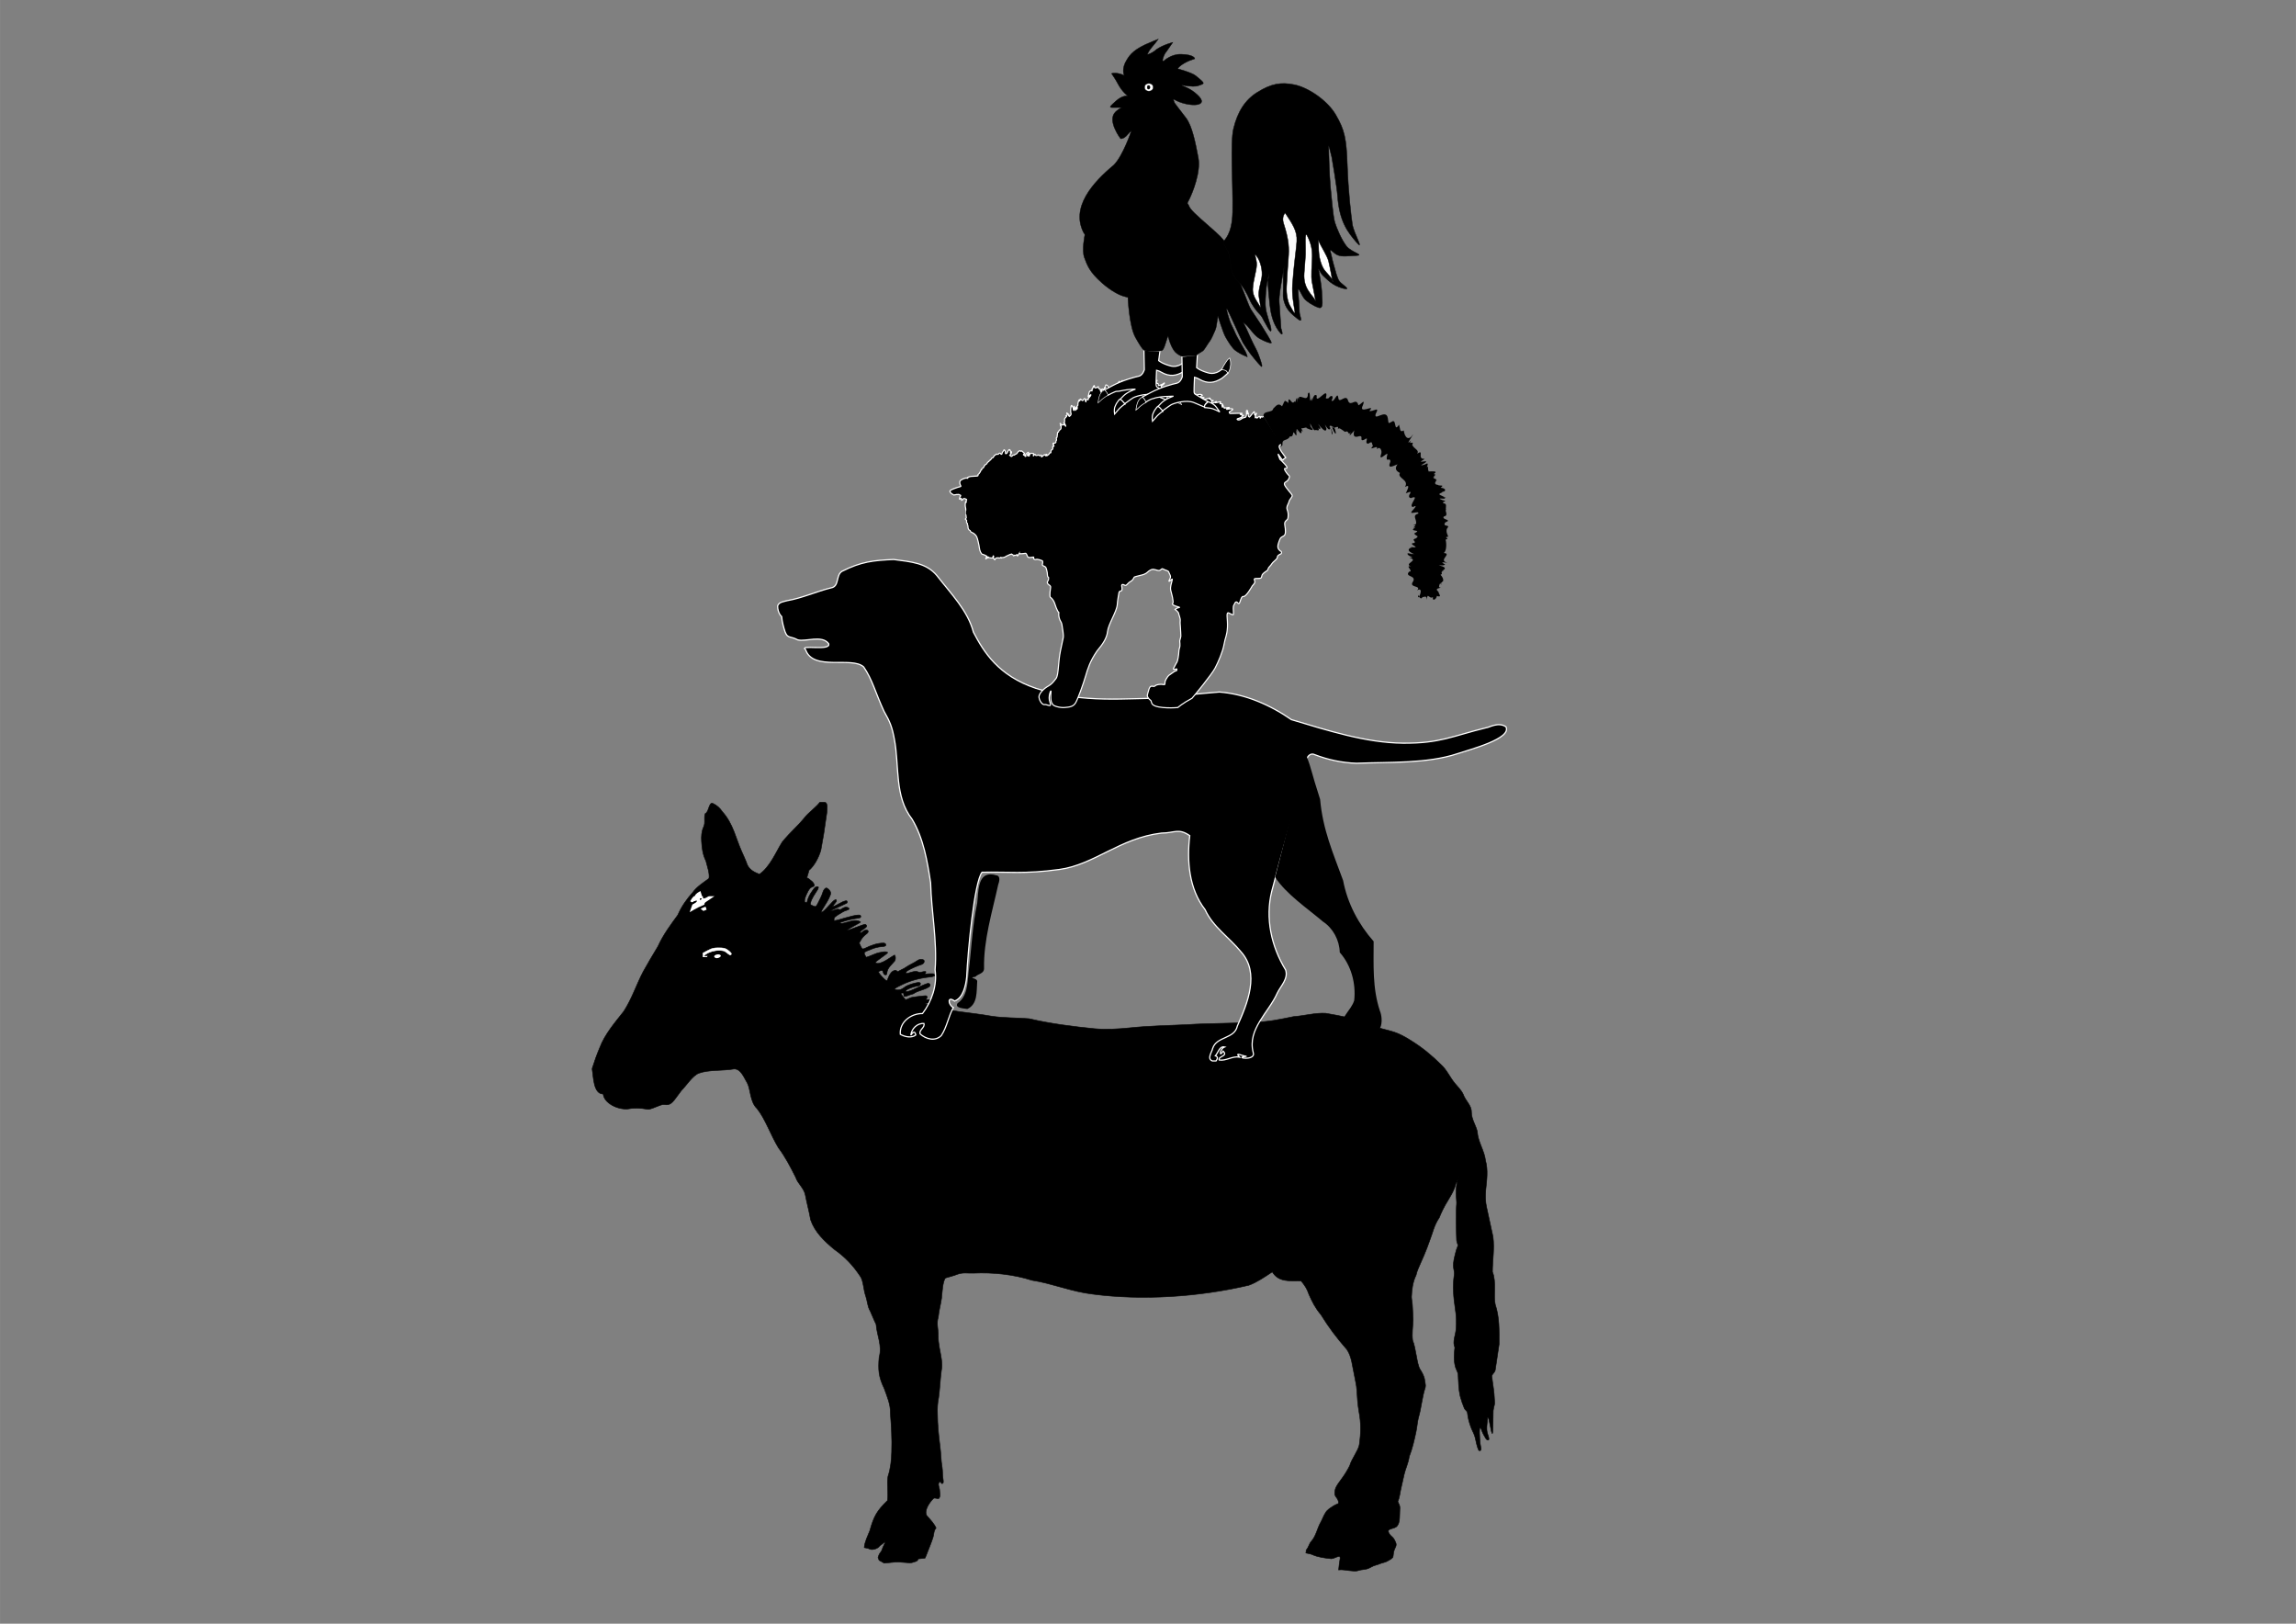
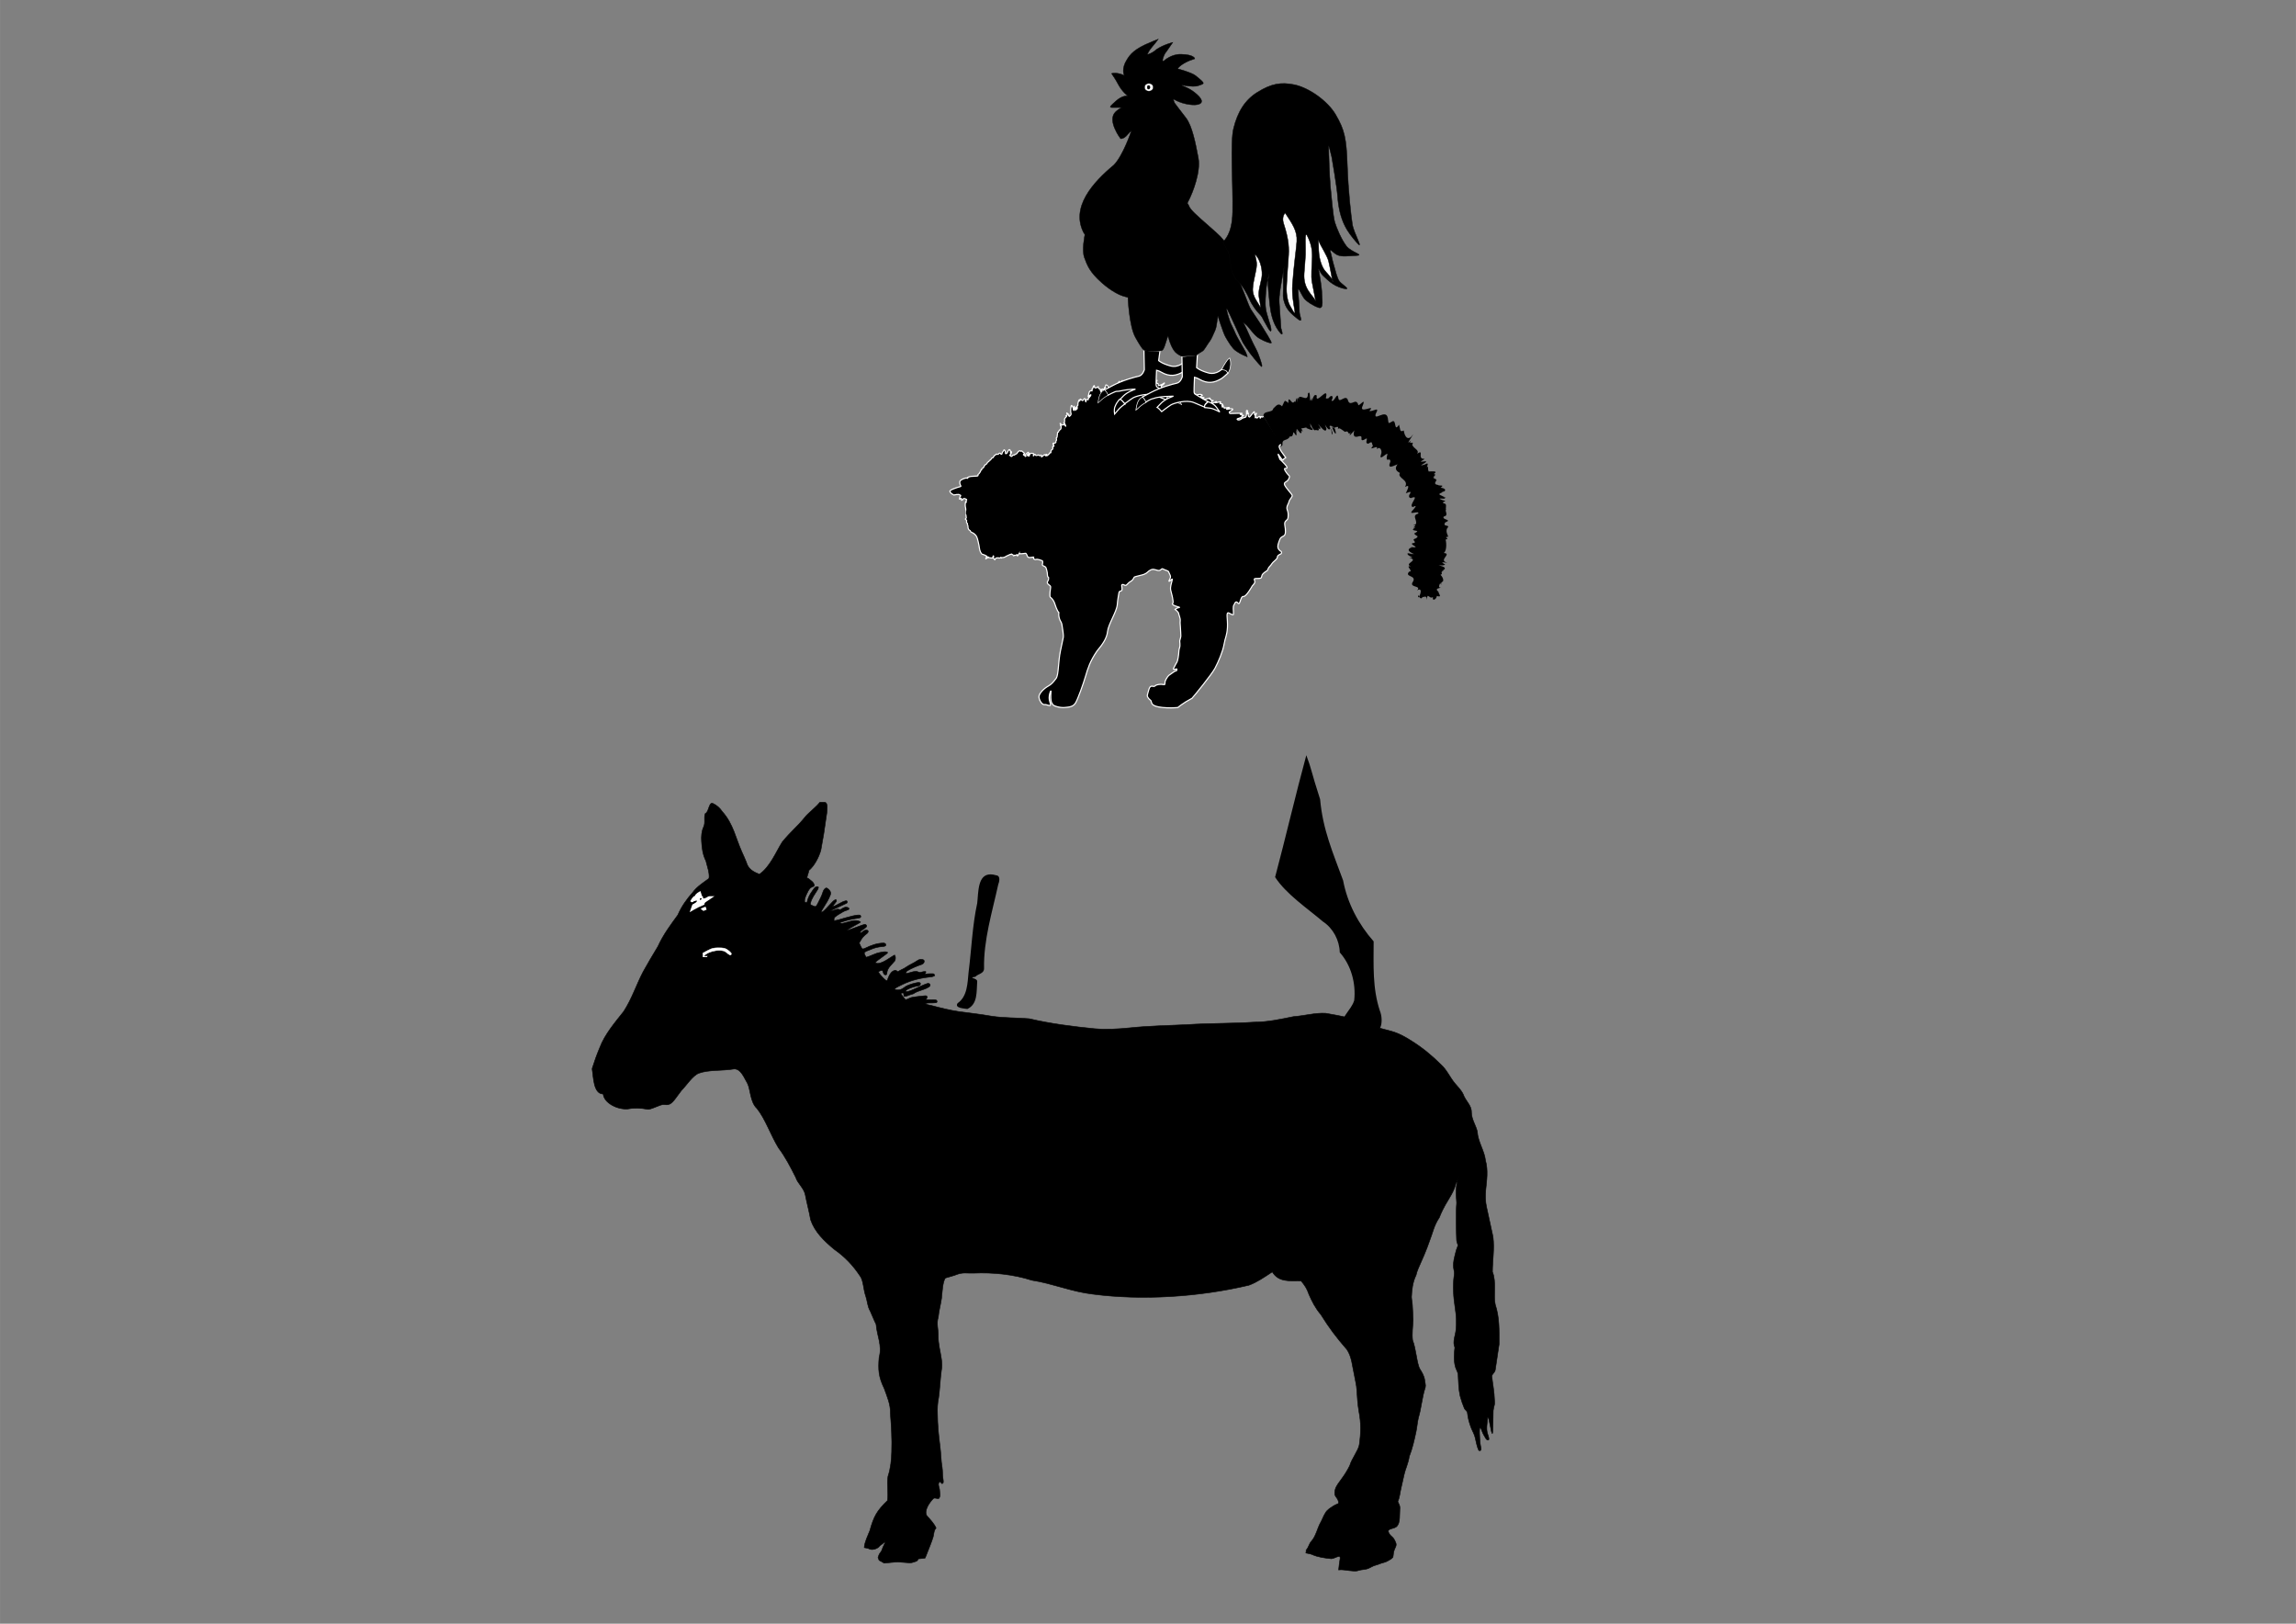
<svg xmlns="http://www.w3.org/2000/svg" width="594mm" height="420mm" version="1.1" viewBox="0 0 2104.7 1488.2">
  <rect x="0" y="0" width="2104.7" height="1488.2" fill="#808080" stroke="none" />
  <g transform="translate(0 435.83)">
    <g transform="matrix(.433 0 0 .433 542.86 299.5)">
      <path d="m481.84 0h9.78c8.185 0.075 5.343 15.333 5.28 21.01-5.369 39.087-8.393 57.078-12.8 80.21-4.49 15.896-14.072 33.607-25.43 43.12-0.75 5.35-3.11 10.26-4.29 15.5 1.28 0.56 2.75 0.94 3.85 1.87 4.46 3.92 10.49 7.03 11.84 13.34 0.66 1.42-0.51 2.71-1.8 3.08-2.45 1.15-5.21 1.94-7.07 4.03-3.34 3.59-5.34 8.14-7.4 12.53-2.29 5.14-4.8 10.53-4.09 16.32 1.61 0.57 3.22 1.16 4.83 1.76 1.58-9.15 5.82-17.55 11.29-24.97 2.83-3.81 5.53-9.74 11.21-9.12 3.42-0.02 1.22 4.14 0.4 5.86-5.72 9.46-13.07 18.43-15.45 29.47-1.08 2.94 2.38 3.79 4.34 4.72 2.08 0.71 4.11 2.08 6.37 1.96 2.46-1.25 3.46-4.07 4.78-6.32 3.89-7.97 8.36-15.72 10.9-24.26 1.26-3.66 3.35-8.19 7.62-8.81 5.29 2.31 10.89 8.59 8.22 14.67-3.48 9.65-9.12 18.29-14.53 26.93-1.96 3.24-4.55 6.34-4.74 10.31 3.93-1.49 6.81-4.65 9.72-7.55 5.06-5.28 9.97-10.69 15.03-15.98 1.62-1.83 3.8-3 6.04-3.91 0.5 1.23 2.35 2.67 1.15 4.05-2.48 3.93-6.04 7.07-8.2 11.21 10.08-2.66 18.05-10.48 28.35-12.53 3.51-0.73 3.95 4.48 0.96 5.43-8.52 4.31-17.36 7.99-26 12.07-2.57 1.16-5.23 2.25-7.42 4.08 2.92-0.28 5.8-0.97 8.53-2.06 3.72-1.73 8.16-2.57 11.96-0.58 4.38-2.35 8.59-6.32 13.97-5.23 2.23 0.08 6.5 2.13 3.94 4.64-3.81 2.07-8.24 2.74-11.96 5.02-5.84 3.44-11.83 6.75-17.07 11.09-2.54 1.71-1.76 5.1-2.07 7.69 3.07-0.34 6.13-0.87 9.1-1.74 10.02-2.85 19.99-5.91 30.13-8.31 4.89-1.04 9.86-2.29 14.9-1.88 2.88 0.01 3.66 4.26 1.19 5.52-3.21 1.21-6.72 1.32-10.07 1.96-11.8 1.64-23.21 5.23-34.53 8.83 2.74 0.57 5.52 1.81 8.36 1.06 10.34-2 26.17-9.89 36.629-3.035 4.88 0.43-27.676 14.734-27.646 18.154 3.74-0.49 33.326-12.498 37.096-12.738 2.48-0.37 5.29 2.85 3.46 5.06-3.57 4.64-10.19 6.1-13.05 11.37l0.29 1.17c3.45 0.71 5.02-3.25 7.86-4.43 2.71-1.36 7.42-2.24 8.81 1.36-0.25 4.36-4.87 6.02-7.55 8.75-5.25 4.24-8.23 10.35-11.62 16.01 1.88 3.79 3.28 7.85 5.67 11.35 1.71 2.45 4.81 0.6 6.93-0.21 12.22-6.01 25.48-10.97 39.26-10.92 2.44 0 5.16 1.94 4.67 4.64-1.53 2.7-5.01 2.48-7.68 2.87-8.71 0.58-17.26 2.76-25.2 6.39-4.26 2.05-9.41 2.81-12.8 6.3-0.51 3.74 2.28 6.93 4.13 9.94 10.07-2.85 19.15-8.65 29.6-10.31 5.07-0.68 10.79-2.93 15.58-0.06 2.71 1.43-28.111 19.933-25.831 21.883 10.269 7.489 38.131-16.873 40.981-16.163 1.93 3.6 1.96 8.47 0.15 12.12-5.69 7.21-13.99 13.2-16.23 22.54-0.76 2.4 0.27 7.37-3.49 7.2-4.68-0.38-4.58-5.75-6.29-8.9-2.11-0.89-4.48-0.11-6.43 0.82-1.08 0.52-2.86 1.75-1.7 3.11 2.26 3.93 5.53 7.16 8.55 10.51 2.6 2.88 5.54 5.47 9.02 7.26 2.53-5.68 4.07-11.93 8.19-16.76 2.54-3.26 6.43-6.06 10.77-5.57 1.41 0.79 2.63 1.89 3.9 2.9 5.61-3.93 12.34-5.82 17.82-9.95 7.66-5.24 16.45-8.55 24.02-13.95 3.72-2.7 9.28-3.28 13.23-0.82 2.36 3.46-0.62 8-4.19 9.13-10.49 3.51-20.74 7.86-30.35 13.38-2.03 1.04-4.31 3.65-2.62 5.94 6.79-1.04 13.13-4.32 20.09-4.5 2.84-0.26 5.28 1.46 7.92 2.19 4.36-0.22 8.54-2.47 12.94-1.88 1.91 1.46-1.37 3.66-1.77 5.31 5.99-0.39 12.02-1.02 18.03-0.62 2.1 0.02 2.21 2.49 3.05 3.89-1.76 1.11-3.6 2.16-5.69 2.39-21.3 2.25-42.67 6.8-62.05 16.18-6.15 2.97-12.5 5.73-17.97 9.89 4.32 2.63 9.86 2.5 14.47 0.69 4.63-1.67 7.93-5.6 12.41-7.56 7.06-3.21 14.58-5.4 22.2-6.8 2.16-0.33 4.91-0.66 6.35 1.42 0.3 2.39-1.01 5.38-3.72 5.46-6.85 0.99-13.51 3.01-19.89 5.67-2.79 1.23-5.67 2.58-7.68 4.95-0.29 2.43 2.85 1.63 4.3 1.51 7.45-1.76 14.19-5.55 21.21-8.49 6.78-2.85 13.33-6.33 20.37-8.52 2.44-1.04 6.25 0.38 5.91 3.46 0.15 1.66-1.3 2.83-2.48 3.72-10.12 6.8-23.13 7.44-33.01 14.59-2.6 0.99-5.39 1.38-7.97 2.42-3.82 1.49-7.67 3.5-11.91 3.1-0.4-1.72-0.5-3.5-0.66-5.25-0.05-0.5-0.15-1.52-0.2-2.02-1.82-0.02-3.62 0.04-5.41 0.12 0.25 1.13 0.54 2.27 0.86 3.41 3.24 3.22 5.3 7.5 8.55 10.63 4.5-0.25 8.43-3.75 12.95-4.66 8.56-1.85 17.35-2.27 26.01-3.42 2.17 0.02 5.45-1.24 6.63 1.33 1.37 2.58-1.27 4.65-2.53 6.57 6.26 0.78 12.57 0.05 18.86 0.4 1.91 0.13 4.78 0.58 4.93 3.01 0.54 1.7-0.75 3.21-2.43 3.28-7.57 1.08-15.36-0.39-22.84 1.53 3.76 2.91 8.67 3.09 13.11 4.21 19.61 5.309 39.516 10.23 58.18 12.94 23.18 3.05 46.42 5.67 69.45 9.76 26.743 4.105 54.753 3.172 79.53 5.35 45.91 10.819 94.681 16.77 138.21 21.14 25.23 2.18 50.57 0.68 75.71-1.86 39.6-4.14 79.45-4.78 119.2-6.67 48.999-3.26 97.269-2.275 142.79-5.32 29.556-0.134 56.796-6.184 83.54-11.67 23.076-1.709 47.442-8.583 68.49-7.11 31.298 5.497 65.766 11.757 92.63 22.79 19.66 10.611 41.995 12.068 60.76 20.27 9.93 4.29 19.34 9.71 28.42 15.59 22.62 14.07 43.31 31.1 62.13 49.94 12.593 11.221 18.68 26.78 29.85 40.09 6.05 7.32 13.13 13.98 17.22 22.7 4.796 14.16 17.964 23.446 17.49 38.09 0.097 14.898 9.57 28.081 12.44 40.91 1.18 21.735 15.153 40.739 17.3 61.04 5.92 20.786 2.551 42.972 0.54 62.53-0.89 12.31-1.03 24.86 1.88 36.95 4.66 20.74 9.18 41.52 13.53 62.33 3.296 25.42-1.246 50.525-1.24 74.08 8.857 21.412 1.619 49.774 5.92 68.94 9.326 28.467 8.19 54.105 8.19 84.42-2.81 17.9-5.54 35.81-8.05 53.76-0.44 5.31-5.59 8.35-7.48 12.88 1.86 17.02 5.38 33.91 5.75 51.08 0.07 3.6 0.78 7.29-0.23 10.85-1.1 4.01-2.1 8.06-2.5 12.22-0.09 1.94-0.363 46.533-1.533 47.933-2.91 3.14-6.687-36.553-10.217-34.063-0.59 11.96-3.99 24.42 0.32 36.07 0.82 3.6 2.91 7.17 2.28 10.95-2.37 2.71-5.37-0.19-6.62-2.45-2.85-5.01-6.09-9.87-7.94-15.35-1.12-2.86-1.74-6.29-4.67-7.87-1.13 8.22-0.38 16.53 0 24.78 0.26 5.63 0.82 11.26 2.12 16.77 0.32 2.08 1.03 4.4-0.01 6.4-1.03 2.07-4.46 1.53-4.96-0.63-3.62-8.24-4.8-17.22-7.02-25.86-1.67-7.3-5.74-13.7-8.41-20.62-3.84-10.04-6.84-20.48-7.87-31.21-0.07-4.55-5.13-6.32-6.66-10.19-3.58-8.36-6.39-17.03-8.8-25.79-3.38-14.71-3.48-29.88-4.3-44.87-0.27-6.26-4.48-11.35-5.9-17.33-3.52-13.27-2.62-27.28-1-40.78-5.592-11.692 1.611-26.305 2.44-37.92 1.45-15.01 0.59-30.16-1.76-45.03-3.58-23.15-5.41-46.82-2.11-70.11 1.01-5.34-0.64-10.57-1.37-15.81-1.36-11.17 2.07-22.09 4.68-32.81 0.97-4.99 3.28-9.54 4.84-14.34-0.82-3.69-2.83-7.09-3-10.92-0.72-12.11-1.384-63.852-0.084-75.862 1.261-9.005-5.546-31.758 5.134-61.118-0.97 4.12-1.97 8.27-4.19 11.94-3.21 5.4-3.81 11.8-6.49 17.42-6.3 15.03-16.43 27.98-23.44 42.65-2.81 5.65-5.39 11.42-7.66 17.32-10.942 15.688-14.144 33.117-20.37 48.73-7.028 20.534-15.502 39.565-24.09 58.78-1.88 4.65-3.6 9.39-4.66 14.3-7.09 14.145-9.07 31.473-9.6 45.87 0.22 6.32 1.81 12.53 1.99 18.87 0.35 10.03 1.24 20.03 1.42 30.07-0.58 14.32-2.84 28.69-1.02 43.01 6.868 16.118 8.996 50.176 15.42 60.72 4.72 7.36 9.31 15.24 10.25 24.12 0.44 4.92 2.51 9.95 1.1 14.87-7.02 20.91-8.15 43.23-14.57 64.29-2.38 9.88-2.9 20.1-5.09 30.02-3.76 17.48-7.64 35.02-14.25 51.69-2.343 15.359-7.813 25.091-10.86 38.2-2.3 9.35-3.96 18.84-6.35 28.17-2.46 9.67-2.83 19.92-7.09 29.08 1.6 4.22 4.61 8.1 4.49 12.82 0.01 5.35-0.44 10.7-0.55 16.06-0.2 7.47-0.18 15.55-4.63 21.95-3 4.76-9.07 5.3-13.9 7.1-2.28 0.83-5.48 1.92-5.58 4.81 0.82 5.18 4.71 9.02 8.54 12.28 3.89 3.41 5.94 8.37 7.76 13.1 1.96 5.58-2.48 10.31-3.88 15.41-1.74 4.64-1.37 9.72-2.59 14.47-3.19 3.97-8.15 6.02-12.46 8.55-4.89 2.62-10.57 3.01-15.58 5.34-5.25 2.35-11.12 3.02-16.18 5.84-3.54 1.84-7.03 3.91-10.92 4.93-5.64 1.59-11.61 1.4-17.21 3.12-6.33 2.42-13.19 0.92-19.72 0.44-7.61-0.58-15.2-2.71-22.85-1.54 0.59-8.03 1.88-15.98 3.13-23.92 0.25-1.74 0-5-2.39-4.7-5.55 0.87-10.36 4.53-15.96 5-14.02-1.42-28.33-3.2-41.3-9.04-4.11-1.73-8.61-1.97-12.86-3.1 0.14-1.51 0.43-2.96 0.71-4.41-0.11-0.6-0.2-1.17-0.26-1.72 5.48-5.27 6.2-13.61 11.48-19.04 9.86-11.36 12.07-26.79 19.37-39.57 3.68-6.52 5.93-13.76 10.05-20.04 3.57-6.69 10.39-10.51 16.51-14.52 3.33-2.27 7.15-3.61 10.73-5.41 1.39-2 0.31-4.57-0.34-6.62-1.47-4.4-5.26-7.51-6.9-11.79-0.81-6.43 0.45-13.21 3.87-18.76 3.67-6.19 8.3-11.75 12.33-17.7 5.84-8.08 11.04-16.63 15.42-25.58 3.799-13.795 18.243-32.11 20.12-43.82 3.785-26.27 3.788-46.63-0.62-69.98-2.71-15.24-3.67-30.69-4.63-46.12-0.46-10.55-3.46-20.73-5.11-31.1-4.457-19.271-5.356-39.181-15.85-54.61-23.08-26.391-38.254-46.867-55.08-73.9-11.982-14.036-18.399-27.29-25.28-42.71-4.387-13.154-9.248-19.422-16.63-28.65-24.972-0.107-47.592 3.014-60.92-18.99-16.397 10.807-32.524 22.046-49.72 28.27-106.09 24.958-226.13 32.559-330.4 18.81-44.336-5.011-86.36-22.932-128.78-29.32-39.419-12.644-82.785-16.894-123.01-15.14-15.142 0.529-21.469-1.99-34.72 2.4-8.13 3.37-16.76 5.18-25.12 7.83-6.296 5.872-7.408 34.655-8.49 43.25-1.87 13.2-5.67 26.06-6.84 39.37-4.444 13.79 0.279 26.552-0.18 39.53-0.298 16.766 4.695 34.192 6.75 49.11 1.07 8.19 1.73 16.59-0.07 24.75-2.6 18.94-3.13 38.13-5.78 57.07-2.46 11.52-2.92 23.34-2.47 35.08 0.12 22.57 2.32 45.06 5.31 67.42 2.11 15.11 1.91 30.47 4.59 45.51 1.14 7.31 0.55 14.76 1.62 22.09 0.36 3.29 1.21 6.6 0.73 9.94-2.579 4.667-4.274 0.842-6.26-1.99-7.751 2.606-1.384 13.075-1.46 18.03 0.04 5.82 2.54 12.83-1.76 17.7-3.68 0.98-7.69-2.29-11.27-0.19-8.552 8.525-20.859 26.437-13.87 36.76 7.18 7.96 14.89 15.95 19.39 25.79-5.359 6.029-4.293 13.298-6.35 19.51-3.865 12.282-8.833 23.534-13.13 34.91-1.15 3.19-2.43 6.34-3.93 9.4-4.62 0.43-9.24 0.84-13.84 1.5-1.37 2-2.53 4.59-5.1 5.27-4.62 1.41-9.25 3.56-14.19 3.13-7.81-0.53-15.63-1.05-23.44-1.71-10.03 0.07-19.99 1.65-29.99 2.4-3.42-2.2-6.98-4.14-10.6-5.97-0.79-1.92-1.57-3.84-2.34-5.74 1.16-3.26 1.87-6.8 4.11-9.52 1.99-2.51 3.92-5.16 4.71-8.31 1.65-6.08 6.23-11.16 6.49-17.62-2.889 5.851-10.504 8.277-13.41 12.66-4.467 4.425-14.425 7.282-19.58 4.67-3.59-1.82-7.63-2.19-11.5-3.08 0.864-12.39 7.777-25.376 11.79-35.84 8.647-30.86 14.89-41.849 37.42-63.77 2.21-16.98-1.53-34.14 1.03-51.08 5.633-17.217 7.449-35.143 7.83-51.96 1.013-28.15-0.781-55.375-2.78-81.46 0.675-19.238-7.275-36.196-12.97-52.59-12.264-25.177-12.946-39.992-10.85-66.05 7.153-24.853-4.759-46.219-6.38-69.88-4.481-8.818-8.294-19.173-12.29-27.7-6.118-10.186-6.094-21.358-9.51-31.57-5.201-13.946-4.928-34.495-12.45-43.47-15.211-22.892-32.509-40.652-53.63-55.42-22.178-18.065-42.14-37.7-50.76-63.13-3.244-18.575-8.032-35.468-11.28-52.66-2.76-14.499-16.482-24.556-20.14-36.95-11.125-22.036-22.667-44.45-36.55-62.52-16.2-26.406-28.238-62.052-45.6-83.42-14.732-13.645-13.5-40.487-20.33-53.58-6.902-11.478-13.915-31.03-28.47-30.05-25.082 4.263-52.28 1.188-74.4 9-13.065 5.116-25.573 25.239-36.67 36.43-17.997 23.307-20.409 32.491-37.126 29.966-7.04-1.19-28.434 11.894-35.244 9.704-13.949-2.536-28.66-3-41.64-0.5-21.818 1.687-50.003-12.723-51.69-31.63-21.051 0.159-20.637-37.499-23.26-51.82v-2.39c4.72-15.035 10.02-29.829 15.79-43.4 10.966-29.455 33.406-54.882 50.9-77.23 17.566-27.154 26.913-56.852 41.12-83.95 9.94-18.17 20.72-35.87 31.34-53.65 11.704-25.739 27.104-45.736 42.23-66.66 7.509-17.817 19.496-34.406 31.4-47.58 8.963-12.599 23.144-21.075 34.39-29.64 2.014-10.856-4.153-27.013-6.46-37.12-6.503-13.003-8.373-26.6-9.16-41.03-0.68-10.47-0.13-21.42 4.35-31.08 4.34-8.9-0.12-19.25 3.52-28.33 7.734-2.097 7.417-25.414 16.24-21.15 8.06 3.61 14.84 9.77 19.69 17.1 23.506 25.997 28.857 57.654 41.59 85.5 3.1 7.21 6.59 14.26 9.41 21.59 3.82 14.759 15.121 20.715 27.64 25.66 22.518-15.545 35.316-47.445 48.23-68.15 19.254-23.474 30.789-31.15 48.7-53.242 5.94-7.69 25.47-22.838 30.92-30.898" stroke="#020202" stroke-width="1.155" />
      <path d="m262.41 322.61c-1.93 0.68-5.36 2.4-3.79 4.91 2.49 3.5 7.56 2.94 10.79 0.84 1.75-0.87 4.08-3.19 2.06-5.02-2.51-2.01-6.19-1.65-9.06-0.73" />
      <path d="m217.21 198.33c2.05-5.32 7.35-7.78 11.98-10.41 1.16 3.57 2.27 7.15 3.31 10.76 0.84 0.26 1.68 0.52 2.53 0.78-2.17 1.45-0.33 4.56 1.95 3.95 3.67-0.42 6.52-3.21 9.91-4.52 3.99-0.2 7.99-0.17 11.98-0.18-5.21 3.49-10.38 7.05-15.57 10.57-2.57 1.84-6.43 3.33-5.57 7.23-4.09 2.13-8.36 3.85-12.59 5.66-6.37 3.33-12.67 6.78-18.83 10.49 2.11-5.47 3.99-11.03 5.84-16.6 3.26-2.31 8.05-3.32 9.42-7.54-3.78-0.14-7.06 1.88-10.25 3.6-1.29-0.91-2.59-1.81-3.88-2.72 1.94-3.87 4.52-7.46 7.69-10.41 0.52-0.17 1.56-0.49 2.08-0.66" fill="#fff" />
      <path d="m228.74 206.33c1.35 0.03 2.09-1.17 2.9-2.06-1.26-2.71-5.19 0.28-2.9 2.06z" />
      <path d="m228.74 206.33c-2.29-1.78 1.64-4.77 2.9-2.06-0.81 0.89-1.55 2.09-2.9 2.06z" />
      <path d="m211.32 212.12c3.19-1.72 6.47-3.74 10.25-3.6-1.37 4.22-6.16 5.23-9.42 7.54-2.16 1.13-4.51 1.81-6.88 2.3 0.29-3.32 3.6-4.68 6.05-6.24z" />
      <path d="m229.5 225.44c3.32-1.88 6.92-3.15 10.47-4.54 0.75 2.12 1.51 4.23 2.29 6.34-2.25 0.95-4.48 1.93-6.74 2.83-2.02-1.54-4.03-3.07-6.02-4.63z" fill="#fff" />
      <path d="m225.69 306.95c0.88 3.52 1.81 7.03 2.8 10.53-2.12 1.87-4.33 3.9-5.21 6.68-1.01 4.41-0.9 8.99-1.71 13.42-0.37 0.39-1.09 1.15-1.45 1.53-1.47-3.06-2.08-6.55-1.51-9.91 0.58-2.72 1.47-5.36 2.25-8.03l0.4-1.4c0.72-2.6 1.48-5.19 2.28-7.76 1.11-1.14 2.11-2.43 2-4.11z" />
      <path d="m251.39 310.45c5.89-2.5 12.41-2.36 18.68-2.32 5.01 0.1 10.34 0.33 14.71 3.08 3.38 2.15 6.6 4.69 9.09 7.85 1.89 1.91-0.35 5.48-2.86 3.86-4.91-2.57-8.4-7.65-14.14-8.67-10.5-1.85-21.58 0-31.24 4.38-3.39 1.95-7.48 3.71-9.07 7.56 2.3-0.09 4.58-0.29 6.87-0.45l-0.54 1.33c-2.8 0.22-5.6 0.19-8.4 0.21-0.09-2.67-0.18-5.34-0.26-8 5.68-3.03 11.23-6.31 17.16-8.83z" fill="#fff" stroke="#fcfcfc" />
-       <path d="m262.41 322.61c2.87-0.92 6.55-1.28 9.06 0.73 2.02 1.83-0.31 4.15-2.06 5.02-3.23 2.1-8.3 2.66-10.79-0.84-1.57-2.51 1.86-4.23 3.79-4.91z" fill="#fff" />
      <path d="m234.49 331.28c2.8-0.02 5.6 0.01 8.4-0.21 0.14 3.59 0.02 7.18-0.07 10.76-1.56 1.02-3.11 2.05-4.67 3.08-2.82-4.01-3.49-8.86-3.66-13.63z" />
      <path d="m220.35 340.35c5.31 2.86 9.37 8.35 15.68 9.02l2.48-0.76c2.24 7.3 5.09 14.41 7.56 21.65-6.98-5.14-13.6-10.75-20.73-15.69l-0.52-0.36c-2.39-4.24-4.72-8.84-4.47-13.86z" />
    </g>
    <g transform="matrix(1.1 0 0 1.1 405.1 -82.415)">
-       <path d="m494.87 252.22c40.066 13.184 75.751 7.875 107.93 8.305 14.821-2.84 30.071-3.834 45.154-5.189 21.617 1.674 42.281 10.753 59.942 22.99 30.177 8.99 62.105 19.347 93.024 19.611s41.181-5.945 69.426-12.858c1.897 0.067 9.95-5.191 16.371-0.768 4.965 9.804-29.579 18.772-40.406 22.387-25.381 8.439-56.771 6.872-84.189 7.994-12.036-0.402-23.682-2.924-34.708-7.148-5.229-2.517-8.264 4.855-7.433 9.101-9.096 34.993-19.363 69.707-28.442 104.71-5.608 22.421-0.29 46.114 11.568 65.539 2.4 7.349-4.074 13.258-6.975 19.307-7.081 16.177-25.066 29.971-20.061 49.418 2.723 7.567-17.572 4.308-5.491 3.209-3.298 0.061-10.44-4.118-5.898 0.675-6.043-1.044-11.093 3.359-16.964 2.444-1.138-3.32 7.846-3.075 3.248-7.427-3.432 5.876-3.013-1.786 1.3-3.437-4.258-1.038-5.413 4.81-7.689 7.349 2.483 0.809 1.719 2.561 0.541 4.297h-3.063c-4.788-1.836-0.374-7.349 0.257-10.496 3.309-10.212 18.236-7.639 20.568-18.666 8.498-18.967 18.922-44.111 2.946-61.878-9.726-11.914-23.297-20.624-29.82-34.999-13.51-17.388-15.295-40.651-12.801-61.683-9.526-6.527-12.647-2.134-23.605-2.143-34.859 4.196-55.815 26.351-85.079 30.322-29.264 3.971-42.928 1.797-64.428 2.321-6.403 7.938-11.828 65.584-12.795 87.357-0.77 7.198-2.997 17.404-10.083 19.971-6.155-4.659-5.547 3.024-1.027 5.413-4.146 7.461-5.329 16.238-10.033 23.314-5.189 5.212-12.935 2.896-17.678-1.362-0.999-3.622 4.274-5.134 3.192-8.694-5.636-0.363-10.279 4.341-10.915 9.765 1.652-2.438 3.37-4.062 4.141-0.162-3.61 2.779-9.168 1.523-12.918-0.597-0.764-10.2 8.878-17.371 18.509-17.282 7.712-10.134 12.343-23.498 10.496-36.321 1.869-24.262-3.119-48.346-3.728-72.598-2.762-18.186-5.915-36.924-15.407-52.95-14.927-18.939-10.519-44.479-14.81-66.744-1.822-9.945-3.646-14.618-8.632-23.229-7.159-15.454-9.539-26.116-16.916-36.941-9.815-9.084-42.125 3.834-48.426-14.393-6.082-4.665 21.825 1.609 19.147-5.109-5.636-7.304-19.094-1.324-25.678-3.065-6.999-3.832-8.861-0.117-11.43-9.401 0 0-1.771-5.939-1.994-10.006 0 0-3.363-2.789-3.363-8.882 1.06-3.306 5.134-3.515 7.868-4.353 12.611-2.176 24.218-7.602 36.606-10.665 7.265-1.144 3.795-10.804 9.319-13.901 15.894-7.955 25.955-9.021 42.917-9.758 14.898 1.978 27.108 2.881 35.88 13.218 12.122 15.589 25.932 29.467 30.602 47.375 8.678 16.545 20.71 36.164 51.938 46.716z" stroke="#fff" />
      <path d="m731.84 344.72c2.273 25.378 10.615 44.296 19.174 67.638 3.571 18.956 12.857 36.511 25.44 50.729 0.017 19.737-1.133 38.877 5.262 58.072 2.69 6.3 2.282 21.283-8.376 15.463-5.056-6.618-9.43 2.997-15.184 0.614-4.86-0.882 0.815-7.416-5.463-4.592 4.436 2.729-0.898 6.986-3.482 3.225-0.731-9.486 8.443-15.167 11.049-23.565 1.54-14.134-2.466-29.24-12.042-40.004-0.251-10.078-5.491-20.094-14.034-25.713-12.918-11.004-30.645-22.826-39.847-37.011 8.326-31.165 17.511-70.455 26.015-101.59 4.635 12.206 3.812 13.047 11.487 36.731z" />
      <path d="m457.34 407.25c1.362 0.022 2.907 0.279 4.659 0.815 3.811 0.424 2.427 5.552 1.562 7.818-5.056 23.079-12.315 46.494-11.768 69.908-0.112 4.313-4.922 4.202-7.271 6.813-6.908 0.954 2.154 0.865 1.54 4.107-0.614 8.141 0.564 18.716-8.22 22.728-2.545-0.519-10.814-0.597-8.147-4.793 8.281-5.686 8.281-16.768 9.185-25.747 2.433-19.162 3.158-39.184 7.204-57.626 1.066-8.811 0.151-24.201 11.255-24.022z" />
    </g>
    <g transform="matrix(.42 .023 -.024 .433 938.16 25.63)">
      <path d="m511.94-211.54c-2.336-13.184 19.296-7.55 20.168-17.435 7.04-7.22 10.009-13.282 18.952-5.915 3.12-6.122 4.962-15.066 7.512-10.927 4.308-0.617 6.628 9.168 5.856-3.877 3.256-3.897 8.198 11.893 13.309 2.757 3.388 6.933 2.784-16.491 4.669-1.688 1.161 13.945-1.056-16.402 4.434-2.045-3.513-17.175 21.167 7.93 18.852-13.855 7.049-12.455 3.038 29.256 8.938 8.765 1.261 18.435 1.127-13.028 10.619-5.816-2.734 23.182 26.166-25.87 20 4.461 3.737 3.104 11.778-6.04 4.924 4.377 1.8-12.235 14.48-13.646 7.779-0.045 5.886 5.563 11.511-21.16 14.307-7.033 2.416 15.605 16.815-11.759 22.085 6.374 6.827 12.151 16.749-10.027 22.674 7.513 4.593-1.075 15.124-16.894 9.618-0.362-9.901 21.872 30.23-6.45 14.794 10.905 7.62 2.538 23.388-12.771 14.265 5.47-4.019 17.378 22.06-12.613 26.737 7.36 3.172 11.955-0.159 13.276 11.428 6.121 7.972-1.783 3.493 23.623 13.935 6.992 3.296 8.015 1.865 16.918 10.902 11.53 3.432 16.188 12.302 21.258 20.56 7.455-2.495 5.875-16.251 26.064-3.634 13.145-6.385 10.883 8.151-2.102 3.227 8.902 5.112 8.614 16.953 10.046 11.797 17.869 16.324-11.521-0.945 11.995 16.662 10.002-1.179 2.878-15.777 8.627-0.885 5.529 18.102-3.251-21.215 14.394 2.031 6.594 11.348-7.728 4.172 4.607 5.406 5.598 3.918-5.322 0.781 5.01 3.83 6.96-6.397 4.601 25.882-4.417 11.432 6.403 10.626-0.269-8.786 11.009 2.974 4.921-10.785 6.01 11.593 3.547-0.811 9.242 14.149-7.957-7.758 7.09 8.033 8.229 3.949 2.789 16.127-1.969 6.381 5.596 16.565 0.684 9.662 10.797 2.565 7.312 9.53 2.7-14.901 4.856 1.498 9.708 3.544 2.345 14.717 3.602 3.965 3.231 13.629 5.465-22.598-0.6-2.239 5.771 16.904 2.837-10.195 3.18 6.995 7.742 3.072 3.665-0.491 12.116 2.335 11.931-5.045 1.04 7.47 12.026-4.627 14.687-4.931 7.864 20.409 4.897 3.886 12.329-6.597 11.142 13.356 2.624 4.828 12.328-3.606 7.361 3.159 15.118 3.214 17.401-12.457 2.232 6.172 3.422-5.292 6.45 3.597 9.965 2.911 25.716-2.483 28.535 19.607 0.165-12.014 15.832 8.556 20.033-9.824-0.358-15.551-1.884-3.954 4.537-7.042 4.133-23.579-0.75-5.332 3.983 15.197 4.892-9.912 11.963 2.864 8.745-9.965 4.787 1.229 5.367-6.338 9.035 8.926 8.13 6.824 15.361 4.33 14.228 0.739 3.832-11.124 4.367-0.14 5.919-7.641-6.144-6.081 10.606-5.046 6.235 9.322 1.78-14.026 1.222-1.798 9.521 1.18 5.373 9.728 11.806-2.786 9.185-0.093 6.195-9.538 13.57-8.391 2.605-7.108 6.414-12.664-11.099-13.071 6.224-1.217-15.16-13.698 4.765-7.528-11.971-2.962 17.328-9.379 7.643-11.682 3.323-1.579 17.682 14.179-20.288-2.749-9.94 9.789-11.018-19.165-3.873-10.311-17.418 8.037-14.846-20.181-8.546-9.24-20.997 10.712-0.441-11.638-13.786 3.326-11.05-17.661-5.25 18.204-13.601-4.622-18.246 16.549-0.319-6.669-3.113-4.367-9.087 5.768-1.112 19.067 5.571 7.54 0.293 21.099 2.763-18.152-3.284-1.369-12.55 6.542 1.014-5.515-2.613 5.992-1.017 15.617-0.345-16.296-7.361 1.503-9.452 3.444-4.593-8.73-5.985 2.557-9.795 7.655-6.183 0.64-4.308-3.018-8.796-6.205-1.591 14.532-6.674-0.761-7.756-11.778-1.592 9.444-8.803-3.085-5.998 13.072-10.818-10.247-0.391 5.124-7.606 2.975-9.189-10.848-17.345 3.714-22.319 3.295-7.528-20.249 3.869-14.217-3.409-6.821 5.88 18.896-20.045 1.733-9.946-11.643-1.725 16.433-28.691-5.14-18.659-7.681-0.565-2.555-7.875-4.724-5.3 7.649-12.344-0.194-6.654-6.98-4.325 1.959-5.563 10.297-21.313-2.477-13.273 8.746-15.926-19.33-17.42-12.788-28.879-10.406-4.215-11.818-9.71-6.261-17.953-7.993 2.85-22.889 13.906-15.88-5.143-1.549-10.405-10.402 4.776-8.158-11.416 5.366-15.644-19.216 17.49-12.908-3.049 2.179-6.583-2.862-17.684-10.087-10.146 4.375-11.903-19.929 7.758-8.721-6.265-3.688-4.491-0.371-11.698-10.222-4.226-11.422 1.003 4.098-17.963-10.574-7.304-11.012 4.283 1.691-11.525-12.862-6.586-15.498 5.378-7.492-15.73-8.641-12.543-4.047 5.116-14.134 18.243-7.534 4.55-7.043 8.662-2.669-5.081-12.904-0.293-6.792-3.991-13.713-9.837-15.624-4.797 2.884-13.065-12.252 5.969-13.628-7.73 0.312 8.677 14.616 28.38 7.737 9.262-3.441-9.827-20.571-11.036-8.384 0.032 5.898 9.095 1.611 16.33 0.573 2.431-5.284-9.799-13.493-21.552-2.914-5.831-2.443 13.717-19.379-21.097-8.498 1.957 0.62 17.114-29.8-23.947-13.733-2.109 3.427 14.951-19.506-19.205-5.318-0.655 7.7 11.39-3.716 6.013-3.977 6.843-6.008 5.884-16.997-25.997-11.368-5.947 11.982 10.792-2.271 5.324-9.023 3.053 1.539-3.432-6.626 1.731-11.049 0.666 0.717 4.193 7.672 10.329 0.423 4.379 3.117 20.378-16.734-16.402-8.786 4.75-8.049-16.081 5.338 19.68-7.087 1.198-3.841-3.176 0.656 10.365-8.407 8.24-5.381 12.082-17.455 3.9-15.353 19.467l-1.18 1.639-1.76 1.299" stroke="#000" stroke-width=".1" />
      <path d="m553.56-154.2c-7.358 2.509-5.192 7.678 11.626 27.171h-1e-3l-4.859 3.737c-0.056 8.62-16.027-18.646-11.027-7.217s3.522 7.119 7.093 10.333c3.571 3.214 13.929 11.786 12.857 14.643-1.071 2.857-10-2.143-2.143 8.214 7.857 10.357 10.714 6.429 7.143 15-3.571 8.571-14.643 6.071-5 17.5 9.643 11.429 15 14.643 14.643 17.857-0.357 3.214-5.714 8.214-6.071 12.143-0.357 3.929-6.071 11.071-3.214 17.143s3.214 10.357 2.857 17.143c-0.357 6.786-8.571 5.714-6.071 16.071 2.5 10.357 3.571 19.643-0.714 22.5-4.286 2.857-7.143 3.571-8.571 8.571s-6.071 15-1.071 20.714c5 5.714 5.714 2.143 6.428 6.071 0.714 3.929-3.214 3.214-6.786 6.786-3.571 3.571 1.071 4.286-6.428 11.071s-6.429 8.571-11.072 13.571c-4.643 5-1.429 6.429-6.071 9.643-4.643 3.214-8.214 6.429-9.286 9.286s0.714 6.786-6.429 7.143c-7.143 0.357-10 0.714-10 2.143 0 1.429 2.5 5 1.429 7.5s-5 7.143-5 7.143-11.786 23.929-18.214 23.214c-6.429-0.714-5.357 20.714-11.071 14.286-5.714-6.429-7.143 3.929-8.571 5.357-1.429 1.429-0.357 11.429 0.357 16.429s-0.714 4.643-9.286 0.714c-8.571-3.929-2.143 11.786-2.143 30 0 18.214-3.571 21.071-5.357 36.429-1.786 15.357-10.357 37.857-16.786 51.429-6.429 13.571-42.143 61.071-46.429 66.071-19.87 11.552-29.643 21.071-29.643 21.071-14.477 2.354-53.823 4.55-57.5-6.429-2.143-7.857-3.929-5-7.857-10s-2.857-5 0-17.857c2.857-12.857 9.693-4.85 12.907-8.422 3.214-3.571 11.736-4.793 18.165-4.078 6.429 0.714 0.357-2.143 5.357-11.786 5-9.643 6.071-8.214 13.929-14.643 7.857-6.429 7.5-2.143 8.214-6.071 0.714-3.929-2.5-0.714-6.071-0.714s0-3.571 2.143-9.286c2.143-5.714 3.929-3.929 5.357-16.071s0-15 1.786-20.714c1.786-5.714-0.714-12.857-0.357-15.357s1.786-6.071 1.786-10-1.429-11.071-1.786-16.429-1.786-9.643-1.429-15.357c0.357-5.714-3.929-12.5-4.286-15.357-0.357-2.857-8.214-8.214-8.214-8.214s4.286-3.571 8.571-4.286c4.286-0.714-7.5-1.786-12.143-4.286s-2.5-3.571-1.786-5c0.714-1.429-1.071-7.857-1.786-11.429-0.714-3.571-2.5-7.143-4.643-14.643-2.143-7.5 1.071-15.357 1.786-21.071 0.714-5.714-0.357-1.786-5 1.429-4.643 3.214 0.714-3.929 1.071-7.857 0.357-3.929-3.214-7.5-4.286-10.714-1.071-3.214-7.143-3.214-11.429-5.357-4.286-2.143-3.929-0.357-7.5 2.143s-7.143 0-13.214-0.714c-6.071-0.714-8.214 2.143-10.357 3.214-2.143 1.071-5 5.714-11.071 8.214-6.071 2.5-10.714 3.214-16.786 5.357-6.071 2.143-3.214 0.714-6.429 6.071-3.214 5.357-7.143 5-11.786 11.071-4.643 6.071-6.429 1.071-10.357 1.429-3.929 0.357-0.714 5-0.714 10.357s-6.071 2.143-6.429 7.857c-0.357 5.714-1.786 11.071-2.143 25.357-0.357 14.286-17.143 42.5-17.857 57.143-0.714 14.643-9.02 27.617-20.694 42.79-14.102 22.701-17.802 37.973-21.79 54.364-3.988 16.391-13.812 48.936-18.697 57.699-4.885 8.763-14.361 9.421-23.057 10.758-8.697 1.337-26.336-1.412-27.189-6.534 0 0-5.305-2.561-4.4-26.429 0.158-4.163-6.869 11.83-0.905 23.868s-7.426 3.812-11.359 5.184c-3.933 1.372-11-5.462-13.066-14.107-2.066-8.646 11.363-20.932 18.4-25.084s11.055-9.558 16.38-17.252c5.325-7.695 2.458-35.279 6.237-58.954l4.426-27.731c0.964-6.037-2.857-19.286-3.929-25.357s-2.857-7.5-5.357-11.786c-2.5-4.286-3.929-11.786-3.25-15.393-4.303-3.736-8.87-15.676-11.084-20.922-1.51-3.578-6.806-9.436-8.025-9.672-2.996-0.58-3.006-8.085-2.108-17.99 0.553-6.098 0.836-6.212-3.962-9.111-6.939-4.193-1.604-8.459-1.428-10.268 0.536-5.492-0.291-5.894-1.084-5.894-1.676 0-1.791-6.123-2.382-9.196-0.233-1.212-2.143-8.393-4.086-11.446-0.514-0.808-7.59-2.937-7.59-3.961 0-2.881 1.764-8.284-1.021-9.219 0 0-11.153-3.992-13.908-1.55 0 0-6.932-0.136-4.571-4.439 1.329-2.422-11.659 3.578-13.5-1.022 0 0-3.462-6.704-4.202-6.704-2.541 0-14.415 3.277-14.447 0.548-0.903 1.479-1.511 3.729-2.319 4.796-1.329 1.756-1.471 1.775-1.5 0.191-0.035-1.95-1.55-2.339-2.586-0.663-0.37 0.598-1.521 0.865-2.559 0.594-1.038-0.271-1.887-0.086-1.887 0.413 0 1.5-1.742 1.02-2.386-0.657-0.33-0.86-1.006-1.312-1.502-1.006-0.496 0.307-1.174-0.152-1.667-0.921 0 0-4.088 0.99-6.231 2.419-2.143 1.429-4.286 1.786-6.429 3.571-2.143 1.786-6.786 2.857-8.252 2.631-0.552 1.438-0.77 1.466-1.572 0.198-0.634-1.002-0.936-1.072-0.946-0.218-9e-3 0.743-1.135 1.178-2.765 1.067-6.344-0.431-8.063 0.124-9.088 2.929-0.633 1.733-1.034 2.103-1.083 1-0.043-0.963-0.81-1.75-1.704-1.75-1.272 0-1.495-0.651-1.025-3 0.338-1.692 0.175-3-0.375-3-0.536 0-0.975 1.112-0.975 2.471 0 2.294-0.321 2.455-4.497 2.25-2.473-0.121-4.498-0.558-4.5-0.971-2e-3 -0.412-0.48-0.75-1.062-0.75s-0.735 0.562-0.34 1.25 0.343 0.908-0.117 0.491c-0.46-0.418-1.981 0.257-3.38 1.5s-1.956 1.491-1.238 0.553c0.718-0.938 1.035-2.145 0.703-2.681s-0.075-1.3 0.568-1.698c0.781-0.482 0.901-0.287 0.362 0.585-0.535 0.866-0.418 1.068 0.345 0.595 0.635-0.392 1.155-0.901 1.155-1.129 0-0.811-8.922-4.466-10.903-4.466-2.611 0-6.676-6.973-7.58-13-0.371-2.475-2.064-8.902-3.762-14.283-2.578-8.171-3.726-10.36-6.961-13.283-2.13-1.925-5.266-3.778-6.968-4.118-1.75-0.35-3.293-1.381-3.553-2.375-0.253-0.966-1.312-1.979-2.355-2.252-2.074-0.542-3.92-4.429-3.92-8.254 0-1.339-0.408-2.435-0.906-2.435s-0.687-0.838-0.419-1.862c0.301-1.151-0.158-2.109-1.2-2.509-1.214-0.466-1.514-1.334-1.072-3.098 0.46-1.835 0.104-2.724-1.417-3.538-1.826-0.977-1.877-1.244-0.5-2.621 0.843-0.843 1.216-2.045 0.829-2.672s-0.791-2.728-0.898-4.669-0.268-3.53-0.358-3.53-0.341-2.59-0.556-5.756c-0.215-3.166-0.724-6.295-1.131-6.953-0.995-1.611-1.243-10.83-0.275-10.231 0.421 0.26 1.091-0.054 1.489-0.698 0.452-0.731 0.29-0.903-0.431-0.457-0.635 0.392-1.155 0.237-1.155-0.345s0.123 1.084 0.71 1.084c0.597 0 0.799-0.845 0.459-1.916-0.334-1.054-0.092-2.235 0.539-2.625 0.832-0.514 0.774-0.946-0.209-1.569-0.908-0.575-5.13-2.001-4.974-2.215-0.316 0.323-0.541 0.753-1.142 0.753-0.6 0-1.498 1.012-1.996 2.25-0.841 2.092-0.916 2.109-1.067 0.25-0.138-1.695-0.285-1.619-0.964 0.5-0.752 2.347-0.807 2.296-0.9-0.821-0.091-3.019-0.243-3.179-1.671-1.75-0.864 0.864-1.764 1.571-2 1.571-1.085 0-0.271-5.015 1.024-6.309 0.799-0.799 1.195-1.71 0.88-2.025l-4.445-1.834c-3.362 0.167-7.262 0.74-8.667 1.274-1.551 0.59-2.784 0.609-3.138 0.048-0.321-0.508-1.435-1.088-2.477-1.289-1.042-0.201-2.822-1.61-3.957-3.131-2.046-2.744-2.047-2.78-0.106-4.574 1.076-0.995 3.982-2.624 6.457-3.62 2.475-0.996 5.85-2.391 7.5-3.099 1.65-0.708 4.255-1.6 5.788-1.982 2.574-0.642 2.683-0.858 1.414-2.827-2.02-3.136-2.681-6.557-1.744-9.021 1.198-3.151 11-7.886 14.66-7.082 1.954 0.429 2.449 0.327 1.536-0.316-1.021-0.72-0.538-1.263 2-2.245 4.122-1.596 4.612-1.688 13.617-2.558 6.47-0.625 7.206-0.907 6.683-2.556-0.323-1.019-0.152-1.853 0.38-1.853 1.213 0 5.166-6.593 5.166-8.616 0-0.892 0.475-1.208 1.17-0.779 0.791 0.489 0.959 0.174 0.52-0.971-0.458-1.194 0.082-2.028 1.83-2.825 1.364-0.622 2.48-1.774 2.48-2.562 0-1.877 3.855-6.747 5.341-6.747 0.638 0 1.297-0.967 1.466-2.148 0.168-1.181 1.181-2.377 2.25-2.656 1.069-0.28 1.944-1.225 1.944-2.102s0.686-1.594 1.525-1.594 1.952-1.125 2.475-2.5 1.644-2.5 2.491-2.5 2.283-1.556 3.189-3.457c0.907-1.901 2.028-3.223 2.491-2.937s1.111-0.18 1.44-1.036c0.411-1.071 1.342-1.369 2.984-0.957 1.664 0.418 2.573 0.113 3.003-1.007 0.769-2.004 4.272-2.109 5.024-0.151 0.439 1.143 0.838 1.197 1.864 0.25 0.718-0.663 1.083-1.571 0.812-2.018-0.271-0.447 0.158-1.572 0.953-2.5 0.795-0.928 1.738-2.508 2.095-3.511 0.606-1.704 0.759-1.714 2.319-0.155 0.918 0.918 1.669 2.934 1.669 4.48 0 2.412 0.29 2.703 2.046 2.054 1.125-0.416 2.398-2.117 2.829-3.78 0.821-3.17 3.792-6.568 3.792-4.338 0 0.65 0.45 0.903 1 0.563 0.594-0.367 1.04 0.927 1.1 3.191 0.087 3.331 0.195 3.495 0.862 1.309 0.649-2.128 0.872-2.244 1.496-0.779 0.473 1.109-0.015 2.672-1.373 4.398l-2.106 2.678 2.089 1.463c1.889 1.323 2.227 1.265 3.538-0.607 0.797-1.138 2.04-1.843 2.762-1.566 0.722 0.277 1.89-0.192 2.595-1.042s1.891-1.546 2.635-1.546c0.744 0 2.043-1.337 2.888-2.97 1.853-3.583 4.754-5.391 6.249-3.896 0.72 0.72 1.239 0.718 1.688-7e-3 0.428-0.692 1.23-0.558 2.363 0.394 0.943 0.793 2.615 2.125 3.715 2.961 1.977 1.501 1.978 1.536 0.059 3.019-1.816 1.403-1.126 2.063 1.691 1.618 0.412-0.065 0.75 0.557 0.75 1.382s0.423 1.5 0.941 1.5c1.411 0 2.231-1.776 1.008-2.184-1.575-0.525-0.204-3.005 3.116-5.64 2.031-1.612 2.743-1.841 2.325-0.75-0.395 1.029-0.048 1.573 1.003 1.573 0.884 0 1.607 0.45 1.607 1s-0.338 0.947-0.75 0.882c-2.423-0.383-4.25 0.313-4.25 1.618 0 0.825 0.413 1.5 0.918 1.5 0.505 0 1.742 0.309 2.75 0.687 1.671 0.627 1.7 0.522 0.332-1.192-0.877-1.098-0.98-1.567-0.248-1.127 0.805 0.483 1.571-0.087 2.144-1.596 0.863-2.269 1.46-2.417 7.47-1.854 0.477 0.045 0.635 1.292 0.352 2.771l-0.514 2.69 1.764-2.339c1.63-2.161 1.839-2.205 2.751-0.576 0.746 1.333 1.571 1.567 3.383 0.96 3.715-1.245 4.896-1.326 4.896-0.337 0 1.151 2.259 0.74 3.235-0.588 0.449-0.611 0.741-0.49 0.75 0.309 8e-3 0.72 0.514 1.001 1.122 0.625 0.756-0.467 0.878 0.037 0.386 1.589-0.599 1.886-0.107 1.658 2.893-1.341 2.736-2.736 3.631-3.197 3.684-1.898 0.058 1.418 0.21 1.369 0.875-0.283 0.751-1.867 0.838-1.833 1.294 0.5 0.453 2.321 0.498 2.339 0.625 0.25 0.075-1.238 0.572-2.25 1.105-2.25 0.533 0 0.71 0.675 0.393 1.5-0.803 2.091 1.315 1.885 2.558-0.25 0.756-1.298 1.027-1.377 1.05-0.305 0.017 0.795 3.757-5.961 3.218-4.495 1.992 0.381 2.261-0.165 1.995-2.264-0.254-2.003 0.296-3.267 1.964-4.52 1.919-1.441 2.175-2.229 1.495-4.601-0.627-2.188-0.512-2.744 0.489-2.36 0.721 0.277 1.607 0.022 1.97-0.565 0.363-0.587 0.198-1.068-0.367-1.068s-0.74-0.749-0.389-1.664c0.429-1.119 0.255-1.427-0.531-0.941-0.736 0.455-1.17 0.021-1.17-1.169 0-1.338 0.651-1.844 2.223-1.728 2.784 0.205 4.609-1.424 4.038-3.606-0.24-0.917 0.036-1.958 0.613-2.315 0.682-0.421 0.73-1.487 0.137-3.046-0.637-1.675-0.55-2.518 0.288-2.798 0.757-0.252 1.2-2.631 1.2-6.439 0-4.421 0.335-5.911 1.25-5.56 0.742 0.285 1.25-0.33 1.25-1.512 0-1.096 1.097-2.711 2.438-3.589 1.933-1.266 2.426-2.426 2.382-5.601-0.037-2.684-0.429-3.791-1.188-3.357-0.623 0.356-0.811 0.29-0.417-0.145 0.393-0.435 0.22-1.745-0.386-2.91l-1.101-2.119 2.386 2.143c1.912 1.718 2.881 1.954 4.88 1.192 2.041-0.778 2.813-0.557 4.25 1.218 2.264 2.796 2.214 2.268-0.244-2.553-1.1-2.158-2-3.303-2-2.545 0 0.758-0.289 1.089-0.642 0.736-0.353-0.353-0.089-1.31 0.588-2.126 0.773-0.932 0.975-2.648 0.543-4.616-0.569-2.592-0.208-3.634 2.099-6.041 2.494-2.603 2.583-2.915 0.85-2.972-1.71-0.056-1.673-0.17 0.313-0.968 2.578-1.036 2.659-1.336 1.134-4.185-1.093-2.042-1.052-2.039 2 0.134 1.714 1.22 3.108 2.751 3.1 3.401-3.556 0.019 0.545 2.013 0.545 2.013 3.758-2.495 3.8-5.988 2.848-7.53-1.273-2.061-1.02-15.801 0.291-15.801 1.814 0 4.633 5.627 4.502 8.01-0.088 1.605 2.009 2.689 1.942 1.7 0.11-1.632-0.266-4.785-0.563-6.71-0.425-2.755-0.015-2.224 1.932 2.5 2.037 4.944 2.373 5.36 1.906 2.365-0.335-2.151-0.121-3.911 0.523-4.309 0.648-0.4 1.09 0.138 1.09 1.327 0 3.201 1.489 3.22 1.607 0.02 0.059-1.596-0.391-2.916-1-2.933-0.609-0.018-0.263-0.671 0.769-1.452 1.213-0.919 1.637-2.041 1.201-3.177-0.734-1.913 1.393-10.339 2.61-10.339 0.413 0 0.463 0.749 0.112 1.664-0.429 1.119-0.255 1.427 0.531 0.941 0.643-0.398 1.17-1.666 1.17-2.819 0-1.902 0.162-1.957 1.75-0.593 3.421 2.938 4.228 2.994 5.227 0.367 1.214-3.194 4.017-3.409 4.038-0.31 8e-3 1.238 0.494 2.925 1.078 3.75 0.831 1.173 0.967 0.899 0.623-1.25-0.359-2.246-0.052-2.772 1.672-2.868 1.161-0.065 2.482-0.054 2.936 0.025 0.453 0.079 0.517-0.355 0.141-0.963s0.425-2.307 1.779-3.775c3.744-4.058 4.824-8.38 1.184-4.74-0.786 0.786-2.232 1.601-2.232 2.575 0 1.314-0.291 1.48-1.127 0.645-0.7-0.7-0.035-1.571 0.438-3.325 0.419-1.553 0.825-3.767 0.903-4.921 0.197-2.923 3.056-5.544 5.164-4.735 1.461 0.561 1.619 0.242 1.034-2.087-0.452-1.801-0.331-2.527 0.35-2.105 0.572 0.354 1.04-0.029 1.04-0.851 0-2.872 1.987-6.75 3.105-6.059 0.778 0.481 0.712 0.93-0.219 1.506-0.73 0.451-1.116 0.958-0.857 1.125 3.73 2.41 4.855 2.649 5.999 1.271 0.659-0.794 1.563-1.219 2.01-0.943 0.446 0.276 1.018-0.292 1.271-1.261 0.289-1.107 0.503-0.746 0.576 0.969 0.087 2.049 0.755 2.891 2.676 3.373 1.593 0.4 2.364 1.151 2.042 1.99-0.284 0.741 0.066 1.931 0.78 2.644 0.713 0.713 1.559 1.964 1.879 2.779s0.617 0.057 0.661-1.685c0.043-1.742-0.484-3.378-1.171-3.636-0.731-0.274-0.212-0.883 1.25-1.466 3.338-1.331 4.519-0.463 2.562 1.801l2.426 0.46s0.848-1.027 0.619-3.691c-0.203-2.366-0.163-3.488 0.089-2.493 0.366 1.448 0.744 1.571 1.893 0.617 1.011-0.839 1.131-1.558 0.406-2.432-0.566-0.682-0.759-1.946-0.428-2.808 0.469-1.221 1.087-1.346 2.8-0.565 2.603 1.186 5.115 6.293 3.987 8.105-0.436 0.7-0.667 2.248-0.513 3.44 0.163 1.262-0.476 2.606-1.531 3.22-1.746 1.016-1.746 1.054-2e-3 1.084 0.995 0.017 1.531 0.48 1.191 1.03s-0.251 1 0.197 1c0.874 0 3.792-5.79 3.82-7.578 0.028-1.809 4.907-6.913 6.75-7.061 0.953-0.076 1.733 0.261 1.733 0.75s0.45 0.889 1 0.889 1-1.152 1-2.559c0-1.68-0.397-2.314-1.155-1.845-0.661 0.409-0.885 0.277-0.524-0.307 0.347-0.561 1.766-0.803 3.155-0.538 1.453 0.278 2.524 0.019 2.524-0.61 0-0.601 0.937-2.566 2.082-4.367l2.13-3.408c1.178-1.755 0.986-0.686 1.887 1.569 0.535 1.339 0.754 3.004 0.488 3.699-0.317 0.826 0.074 1.05 1.128 0.645 1.187-0.455 1.399-0.244 0.802 0.801-0.565 0.989-0.484 1.116 0.265 0.42 0.592-0.55 1.369-2.35 1.728-4 0.517-2.379 0.414-2.69-0.495-1.5-0.922 1.206-1.014 1.01-0.468-1 0.373-1.375 1.052-2.902 1.51-3.394 0.457-0.492 0.561 0.141 0.23 1.406-0.443 1.695-0.269 2.095 0.663 1.519 0.924-0.571 1.09-0.231 0.617 1.26-0.36 1.133-0.145 2.352 0.483 2.74 0.712 0.44 0.886 2.003 0.47 4.218-0.572 3.05-0.432 3.432 1.195 2.905 0.232-0.939 0.232-4.154 0.857-3.618 0.625 0.536 0.804 1.25 1.696 1.518 0.893 0.268 1.071 0.268 1.25-0.804s-0.179-2.321 0.446-1.339c0.625 0.982 0.268 1.875 0.714 2.143 0.446 0.268-0.179-2.321 0.357-2.321s1.339 1.429 1.518-0.357c0.179-1.786-0.536-3.304 0.089-2.768 0.625 0.536 3.125 0.536 4.018-1.964s0.179-2.768 0.982-3.304c0.804-0.536 4.554-4.554 5.268-4.911 0.714-0.357 1.875-0.357 1.339 0.536-0.536 0.893-2.411 1.25-0.804 2.857 1.607 1.607 2.768 1.696 3.393 4.018s0 3.929 0.893 3.036 0.357-0.625 1.696-3.214c1.339-2.589 1.786-4.911 2.679-3.571 0.893 1.339 1.339 2.946 2.321 2.946 0.982 0 0.625 0.893 1.875-0.714s5.714-3.393 6.607-3.661c0.893-0.268 2.857-1.518 1.339-0.268-1.518 1.25-3.482 2.946-3.75 4.018-0.268 1.071-1.071 3.393 0.179 1.607 1.25-1.786 5.893-6.339 5.179-5.268-0.714 1.071-2.946 3.304-1.964 4.375 0.982 1.071 2.768 3.393 3.75 1.875 0.982-1.518 4.732-5.357 4.821-4.286 0.089 1.071 2.054 2.857 2.054 1.339 0-1.518-1.786-3.482 2.411-5 4.196-1.518 6.429-2.054 5.357-0.446-1.071 1.607-4.554 3.75-4.196 4.464s2.946 0.179 2.768 0.982 0 1.161 0.536 1.786c0.536 0.625 2.143 2.143 2.946 0.357s0.179-3.571 1.964-3.214c1.786 0.357 1.786 2.679 4.464 0.446 2.679-2.232 8.571-7.5 7.232-5.357-1.339 2.143-3.393 2.679-2.321 3.214 1.071 0.536 1.25 0.982 1.339 1.786 0.089 0.804 1.105 1.135 1.786 0.982 2.556-0.573 2.328 3.273 2.328 3.273 0.379 0.505-0.505 2.147 2.525 0.758s6.187-2.652 7.829-3.914c1.641-1.263 2.778-2.652 2.904-1.641s-4.041 4.419-5.303 5.556-3.409 0.758-0.758 2.904c2.652 2.147 3.283 3.283 4.672 3.157 1.389-0.126 2.778-1.389 2.778 0s-1.515 3.535 1.136 2.273 8.46-3.662 8.081-2.399c-0.379 1.263-1.263 2.778 0.379 1.768s1.01-1.641 2.147-0.505c1.136 1.136 0.253 3.788 2.273 1.136 2.02-2.652 8.839-7.45 9.596-7.702 0.758-0.253 3.535 0.126 2.147 1.136-1.389 1.01-5.935 2.525-6.061 3.283-0.126 0.758-2.904 2.525-3.03 3.283-0.126 0.758 0.758 2.652 3.157 0.631 2.399-2.02 7.576-4.672 8.334-5.303 0.758-0.631 2.652-2.273 2.778-1.01s1.768 2.652 0 2.904c-1.768 0.253-3.283 1.01-2.399 2.02 0.884 1.01 0.758 1.768 0.631 2.904s0.126 2.399 1.768 0.884c1.641-1.515 4.798-2.399 5.303-3.03 0.505-0.631 0.126-2.273 1.01-1.768 0.884 0.505 2.778 1.389 1.894-0.253-0.884-1.641-1.136-2.778 0.126-1.894 1.263 0.884 2.778-0.631 3.409 0.505 0.631 1.136-2.904 3.788-3.914 4.419-1.01 0.631-3.03 1.263-3.283 2.273-0.253 1.01 0 3.283 1.768 3.157 1.768-0.126 13.763-4.167 15.531-4.167 1.768 0 1.641 1.641 0 1.641s-2.778 0.126-2.147 0.758c0.631 0.631 2.273 1.01 1.01 2.147s-1.768 2.778 0.758 2.02c2.525-0.758 13.385-5.43 12.501-4.672-0.884 0.758-0.884 1.894 0.253 1.768s3.03-0.631 3.283 0.758c0.253 1.389 0.505 1.768 2.02 0.758s6.061-1.894 8.334-1.641c2.273 0.253 4.925 1.768 3.03 2.652-1.894 0.884-2.399-0.631-3.03 2.399-0.631 3.03-2.147 4.041-0.758 4.419 1.389 0.379 0.631-2.525 3.283-3.03 2.652-0.505 6.187-0.631 4.672 0.253-1.515 0.884-2.399 0.126-2.525 1.263-0.126 1.136-7.197 3.788 1.01 2.778 8.207-1.01 15.152-4.925 15.279-4.419 0.126 0.505-2.652 1.389-1.515 2.399s2.273-0.758 3.03 0.631c0.758 1.389-0.379 2.147 1.768 2.02 2.147-0.126 5.43 0.126 3.409 0.758-2.02 0.631-3.03-0.126-2.778 1.768 0.253 1.894-0.631 3.662 2.904 2.778 3.535-0.884 7.702-4.546 6.945-3.157-0.758 1.389-6.061 3.535 1.768 1.641 7.829-1.894 8.839-2.904 7.576-0.758-1.263 2.147-1.768 3.914-0.379 3.157 1.389-0.758 6.187 0.253 4.798 1.136-1.389 0.884-1.768 3.03-0.631 2.273s3.914-1.389 1.768 0.505c-2.147 1.894-2.525 2.778-0.379 2.525 2.147-0.253 2.399-0.884 3.409 0.505s-2.147 2.399 2.778 1.136c4.925-1.263 10.985-2.273 7.576-0.126-3.409 2.147-6.314 2.02-4.798 2.778 1.515 0.758 0.631-0.126 4.798-0.758 4.167-0.631 8.713-1.641 8.46 0.379-0.253 2.02-8.586 5.051-7.197 7.071 1.389 2.02-0.253 2.147 7.576 1.515 7.829-0.631 21.466-1.894 20.834-1.01-0.631 0.884-6.187 1.515-4.041 2.147 2.147 0.631 4.041 1.389 5.43 1.389s3.409 0.631 0.253 1.389c-3.157 0.758-2.525 3.157-1.894 2.652 0.631-0.505 2.652-1.263-2.147 1.136-4.798 2.399-9.47 2.778-7.829 4.419 1.641 1.641 5.682 1.136 8.965-1.641 3.283-2.778 3.662-2.02 8.207-3.788 4.546-1.768 0.819-14.798 2.334-14.798 1.515 0 2.652 0.758 2.273 3.157-0.379 2.399-1.136 3.157-1.01 3.788 0.126 0.631 2.652-2.652 2.904-0.884 0.253 1.768-1.515 0.884-0.505 2.652 1.01 1.768 0.379 4.041 2.02 4.546 1.641 0.505 0.758 1.768 4.293-3.157 3.535-4.925 6.945-10.354 7.071-7.197s0.505 7.197 1.641 5.935c1.136-1.263 3.662-5.935 2.904-3.157s-1.894 3.157-2.147 5.808c-0.253 2.652 0 4.419 0.884 2.904 0.884-1.515 1.894-1.894 2.525-0.126 0.631 1.768-0.253 1.894 1.641-0.253 1.894-2.147 5.177-4.419 5.303-1.136 0.126 3.283 1.136 1.894 1.515 0.505s-0.758-2.399 1.768-1.641c2.525 0.758 2.024 0.735 4.293-1.01" stroke="#fff" stroke-width="2.434" />
    </g>
    <g transform="matrix(-.407 0 0 .407 1266.9 -403.34)">
      <g transform="matrix(.886 0 0 .91 235.92 -124.04)">
        <path d="m298.26 916.72s8.803 0.91 21.877-0.069c12.13-0.908 18.929-3.571 18.929-3.571l-1.071 50.357s3.929 13.929 13.929 16.071c10 2.143 40 9.643 65.714 22.857 25.714 13.214 22.179 11.446 22.179 11.446s-1.107 1.054-5.036 6.768-2.143 7.143-2.143 7.143-20.357-11.071-25-10.714c-4.643 0.357-9.31-1.395-16.453-2.466-7.143-1.071-12.833-2.176-21.762-2.534l-8.929-0.357s19.643 6.071 30.357 16.428 12.143 12.5 12.143 12.5-1.071-2.857-6.786 3.214l-5.714 6.071s-17.143-12.857-23.929-16.786c-6.786-3.929-38.929-13.571-58.571-5.357-19.643 8.214-26.786 11.071-26.786 11.071s0.357-3.571-3.214-8.571-5.714-5-5.714-5 9.286-4.286 21.429-11.786c12.143-7.5 13.929-6.429 14.286-12.857 0.357-6.428-1.071-35.714-1.071-35.714s-7.138 1.794-11.786 4.643c-21.667 12.288-38.66 9.308-56.786-1.429-4.286-2.5-16.429-13.571-16.429-13.571s2.763-7.596 5-8.571c3.498-1.525 7.857-3.571 7.857-3.571s15 17.5 36.786 11.786c21.786-5.714 30-13.214 30-13.214z" stroke="#fefefe" stroke-width="2.876" />
        <path d="m429.92 1026.3s3.541-7.123 5.714-9.464c2.321-2.5 3.368-3.097 3.368-3.097s8.91 1.352 13.597 16.133c2.321 7.321 3.214 15.714 3.214 15.714l-4.809-3.898s-8.115-8.344-21.084-15.388z" stroke="#fefefe" stroke-width="1.335" />
        <path d="m387.46 1047.8s4.93-5.356 7.103-7.697c2.321-2.5 5.261-3.728 5.261-3.728s6.952 4.313 12.839 18.658c2.953 7.195 1.068 18.24 1.068 18.24l-12.51-13.9s-9.378-8.597-13.761-11.6z" stroke="#fefefe" stroke-width="2.876" />
        <path d="m272.17 1025.1s6.892 5.426 8.385 8.25c1.594 3.016 0.481 6.006 0.481 6.006s-6.714 0.337-15.395 1.654c-7.594 1.152-23.082 9.214-23.082 9.214l6.87-9.294s6.47-11.489 22.741-15.829z" stroke="#fefefe" stroke-width="1.335" />
        <path d="m237.75 945.34s-7.999 1.133-10.791 2.685c-2.982 1.658-4.796 6.913-4.796 6.913s-6.293-7.316-7.217-22.795c-0.509-8.524 2.494-15.433 2.494-15.433l5.253 4.341s9.612 12.183 15.058 24.288z" stroke="#000" stroke-width="1.335" />
      </g>
      <path d="m450.79 722.75-0.894 45.715s3.48 12.669 12.337 14.617c8.857 1.949 35.428 8.77 58.204 20.789s19.644 10.41 19.644 10.41-0.981 0.958-4.46 6.155-1.898 6.497-1.898 6.497-10.797-8.003-18.526-9.228c-6.179-2.259-10.829-2.819-17.156-3.793-6.327-0.974-12.4-0.946-20.308-1.271l-7.908-0.325s17.398 5.522 26.888 14.942c9.489 9.419 10.755 11.369 10.755 11.369s-0.949-2.599-6.01 2.924l-5.061 5.522s-15.184-11.694-21.194-15.267c-6.01-3.573-34.48-12.343-51.877-4.872-17.398 7.471-23.725 10.069-23.725 10.069s0.316-3.248-2.847-7.796-5.061-4.548-5.061-4.548 8.224-3.898 18.98-10.72c10.755-6.821 12.337-5.847 12.653-11.694 0.316-5.847-0.949-32.483-0.949-32.483s-6.322 1.632-10.439 4.223c-19.191 11.176-34.242 8.466-50.296-1.299-3.796-2.274-14.551-12.343-14.551-12.343s2.447-6.909 4.429-7.796c3.098-1.387 6.959-3.248 6.959-3.248s13.286 15.917 32.582 10.72c19.296-5.197 26.571-12.018 26.571-12.018l-1.697-28.894z" stroke="#fefefe" stroke-width="2.581" />
      <path d="m669.42 449.48s7.285 33.986 0.958 50.877-11.045 31.852-39.767 57.124c-22.022 19.376-40.589 27.778-49.446 30.051-8.857 2.274-8.857 2.599-8.857 2.599s-2.531 63.991-16.765 89.653c-16.546 29.829-19.928 29.286-19.928 29.286-1.802 1.121-17.459 3.141-25.288 2.384-7.829-0.758-13.89-1.263-15.405-2.525-1.515-1.263-3.788-4.273-6.313-12.607-2.525-8.334-6.566-19.951-6.566-19.951s1.515-4.546 0 0-3.618 17.924-12.879 32.325c-4.272 6.643-10.859 10.607-18.38 14.056l-33.068-2.129c-1.768-3.788-10.546-7.379-14.334-10.409-3.788-3.03-10.708-15.902-15.001-21.206-4.293-5.303-8.891-17.47-12.183-24.42-3.292-6.95-3.716-16.052-5.664-27.423-1.948-11.37 0.714-10.179 0.714-10.179s-13.073 42.122-18.571 51.786-15.357 26.071-22.679 30.893c-7.321 4.821-10.714 7.679-26.429 14.107-0.992 0.406 3.214-9.821 3.571-10.893 0.357-1.071 20-34.286 22.143-39.643 2.143-5.357 5.893-13.036 10.714-23.214s12.857-38.75 9.286-34.286c-3.571 4.464-33.036 71.786-36.071 76.429-3.036 4.643-11.429 17.5-15.536 23.036-4.107 5.536-16.964 21.25-19.107 23.393s-6.429 7.143-7.143 7.321c-0.714 0.179-1.25-2.321-0.536-4.821 0.714-2.5 6.25-22.679 13.571-36.071 7.321-13.393 19.29-40.521 20.805-44.057 1.515-3.535 7.071-14.142 7.071-14.142s3.03-3.535-5.556 4.041-18.183 24.244-30.305 31.315-26.264 12.122-27.274 10.102c-1.01-2.02 15.152-27.779 23.739-41.416s16.162-23.739 22.728-34.345c6.566-10.607 21.718-58.589 28.284-65.155s9.091-9.596 9.596-19.193c0.505-9.596 4.546-45.962 16.162-61.619 11.617-15.657 12.122-16.668 40.406-41.416 28.284-24.749 41.921-36.871 44.952-45.457 3.03-8.586 6.061-1.01-1.01-15.152-7.071-14.142-26.264-61.114-20.203-92.934 6.061-31.82 13.637-71.721 27.779-89.904 14.142-18.183 25.759-33.84 25.759-33.84s4.546-11.112 1.515-8.081l-7.362 3.733c-29.207 13.683-75.602 13.322-45.182-14.241 15.445-13.994 25.499-16.078 33.551-20.213 8.052-4.134-22.815 5.053-36.235 0-13.421-5.053-17.992-3.043 6.263-22.509 9.008-7.23 40.709-15.619 40.709-15.619-7.08-9.42-22.31-17.397-38.92-22.509 0 0 0.562-9.296 30.867-10.106 22.364-0.607 38.472 14.7 38.472 14.7 8.119 5.496-1.565-17.842-4.517-19.431l-15.167-21.913s21.025 5.053 37.13 16.078c7.423 7.511 24.274 14.445 19.236 8.728-5.742-12.005-13.642-17.805-23.709-32.156 0 0 19.893 7.812 29.525 12.403 29.76 14.184 37.033 25.887 45.182 41.344 7.289 16.389 4.502 32.986-7.078 33.405 21.545-15.038 37.504-9.782 37.504-9.782l-5.556 8.587c0.447-0.46-3.463 4.657-8.312 13.923-10.311 19.705-22.815 28.022-22.815 28.022s11.353-2.328 26.394 11.025c22.787 20.23 14.317 13.801-13.087 15.24 5.375 2.23 10.157 5.495 14.422 9.566 20.225 19.299-11.364 60.383-11.364 60.383-4.58 0.633-10.651-2.939-15.651-9.01s-8.691-8.697-8.691-8.697 18.543 55.453 39.421 76.891c46.523 38.574 99.331 95.934 67.061 154.62" stroke="#000" stroke-width=".898px" />
      <path d="m609.62 84.759c-73.813 14.7-50.103 50.991-50.103 50.991s10.289 21.131 50.103-50.991z" opacity="0" stroke-width=".898px" />
      <g transform="translate(-.377 -31.94)" stroke="#000">
        <ellipse transform="matrix(.999 0 0 .96 -7.042 6.316)" cx="533.11" cy="148.28" rx="9.849" ry="9.091" fill="#fff" stroke-width=".916" />
        <ellipse transform="matrix(.886 0 0 .91 243.84 54.692)" cx="318.7" cy="103.32" rx="3.535" ry="4.546" />
      </g>
      <path d="m239.93 458.01s-10.034 24.445-3.773 84.583c1.373 13.191 8.71 46.344 8.71 46.344s10.295-84.064-4.937-130.93z" fill="#fff" />
      <g transform="matrix(.886 0 0 .91 150.52 -107.8)" stroke="#fefefe">
        <path d="m429.92 1026.3s3.541-7.123 5.714-9.464c2.321-2.5 3.368-3.097 3.368-3.097s8.91 1.352 13.597 16.133c2.321 7.321 3.214 15.714 3.214 15.714l-4.809-3.898s-8.115-8.344-21.084-15.388z" stroke-width="1.671" />
-         <path d="m387.46 1047.8s4.93-5.356 7.103-7.697c2.321-2.5 5.261-3.728 5.261-3.728s6.952 4.313 12.839 18.658c2.953 7.195 1.068 18.24 1.068 18.24l-12.51-13.9s-9.378-8.597-13.761-11.6z" stroke-width="2.876" />
        <path d="m272.17 1025.1s6.892 5.426 8.385 8.25c1.594 3.016 0.481 6.006 0.481 6.006s-6.714 0.337-15.395 1.654c-7.594 1.152-23.082 9.214-23.082 9.214l6.87-9.294s6.47-11.489 22.741-15.829z" stroke-width="2.876" />
        <path d="m237.75 945.34s-7.999 1.133-10.791 2.685c-2.982 1.658-4.796 6.913-4.796 6.913s-6.293-7.316-7.217-22.795c-0.509-8.524 2.494-15.433 2.494-15.433l5.253 4.341s9.612 12.183 15.058 24.288z" stroke-width="1.671" />
      </g>
      <path d="m98.6 478c14.559-15.948 20.382-54.224 24.264-79.741 3.882-25.517 0.233-57.394 13.588-83.728 14.559-28.707 28.147-39.073 28.147-39.073s36.882-26.315 29.117-19.138c-7.765 7.177-46.588 67.78-49.5 97.284-2.912 29.504-7.765 72.564-18.441 95.689-2.476 12.119-11.862 22.785-27.176 28.707z" fill="#fff" fill-rule="evenodd" stroke="#000" stroke-width=".871px" />
      <path d="m149.64 585.25c11.131-17.1 11.969-55.647 12.528-81.346 0.559-25.699-4.868-84.217 4.017-111.54 9.685-29.783 23.237-41.532 23.237-41.532s27.144-29.033 21.057-21.234c-6.087 7.799-35.15 98.508-34.395 128.09 0.756 29.579 1.322 83.161-5.545 107.06-0.827 12.259-7.96 13.304-20.898 20.501z" fill="#fff" fill-rule="evenodd" stroke="#000" stroke-width=".823px" />
      <path d="m357.8 465.5c-2.02-5.051-20.203-16.162-21.213-67.68-1.21-61.682 5.645-156.27-2.02-187.89-9.465-39.035-26.628-65.045-53.538-81.822-31.394-19.574-53.221-23.372-83.373-17.223-32.699 6.668-75.162 36.451-93.403 67.731-19.856 34.049-23.959 53.276-26.019 112.9-2.071 59.956-8.326 113.37-11.357 133.57-3.03 20.203-28.284 62.629-9.091 40.406 19.193-22.223 38.386-46.467 42.426-104.05 1.43-20.379 13.132-87.883 13.132-87.883s7.071-29.294 7.071-24.244c0 5.051-2.02 69.701-4.041 89.904-2.02 20.203-6.061 68.69-10.102 81.822-4.041 13.132-15.152 39.396-26.264 53.538-11.112 14.142-42.426 20.203-21.213 21.213 21.213 1.01 29.772 2.753 40.478-0.938 9.309-3.209 20.131-18.255 17.101-8.153s-3.03 14.142-7.071 28.284c-4.041 14.142-8.081 31.315-13.132 38.386-5.051 7.071-30.706 21.819-8.081 16.162 24.244-6.061 37.376-22.223 44.447-28.284 7.071-6.061 12.122-22.223 10.102-12.122-2.02 10.102-7.071 39.396-7.071 51.518s-5.201 36.416 7.071 32.325c12.122-4.041 26.264-13.132 32.325-20.203 6.061-7.071 15.152-31.315 14.142-17.173-1.01 14.142-3.03 37.376-3.03 46.467s-10.102 27.274 4.041 16.162 24.244-20.203 29.294-35.355c5.051-15.152 3.03-19.193 3.03-33.335v-33.335c0-4.041-5.051-32.325 0-4.041 5.051 28.284 10.102 53.538 9.091 68.69-1.01 15.152-4.041 58.589-4.041 58.589s-8.929 25.323 5.213 6.13c14.142-19.193 18.02-41.486 20.041-58.658 2.02-17.173 5.051-48.487 4.041-55.558-1.01-7.071-4.041-22.223-1.01-9.091 3.03 13.132 5.051 22.223 6.061 38.386s2.02 30.305-2.02 44.447c-4.041 14.142-6.061 21.213-8.081 27.274-2.02 6.061-4.865 23.234 5.236 6.061 10.102-17.173 11.33-20.406 11.33-20.406s2.673-6.281 8.734-11.872c4.696-4.332 16.116-19.239 21.167-31.361 5.051-12.122 17.173-33.335 24.244-38.386 20.888-22.476 14.88-30.445 23.234-67.68 3.03-4.041 12.122-23.234 12.122-23.234z" fill-rule="evenodd" stroke="#050505" stroke-width="1px" />
      <path d="m111.14 555.21c-2.781-5.683 15.104-20.846 20.286-29.309 5.181-8.463 7.885-18.674 9.481-26.498 1.595-7.825 2.287-23.528 2.006-27.106-0.281-3.578 2.887-18.157-1.269-7.529-4.156 10.628-18.165 31.049-21.295 43.842-3.13 12.793-9.208 46.6-9.208 46.6z" fill="#fff" fill-rule="evenodd" stroke="#000" stroke-width="1px" />
      <path d="m218.2 399.61c-15.955 24.597-27.671 40.231-26.219 64.313 1.544 20.99 6.631 52.025 9.78 97.308 3.149 45.283-17.842 90.141 5.939 46.801 4.6-8.383 8.361-25.4 7.281-43.221-0.826-13.629-1.732-35.27-3.98-62.451-1.844-22.301-1.561-41.388 10.77-79.178 4.99-15.294-3.571-23.571-3.571-23.571z" fill="#f9f9f9" fill-rule="evenodd" stroke="#000" stroke-width="1px" />
      <path d="m273.42 613.9c6.105-13.725 18.84-25.095 17.74-43.995s-7.952-38.073-8.723-52.699c-0.77-14.627 8.704-31.119-0.114-20.051-8.818 11.068-13.907 33.311-11.329 48.157 2.578 14.846 8.827 30.841 5.982 45.03-2.845 14.19-3.556 23.558-3.556 23.558z" fill="#fff" fill-rule="evenodd" stroke="#000" stroke-width="1px" />
      <path d="m149.42 598.39c6.105-13.725 28.657-26.645 26.007-63.112-1.372-18.882-2.269-27.222-3.039-41.849-0.77-14.627 2.699-55.391-3.731-42.785-9.334 18.302-11.687 33.093-11.329 48.157 0.511 21.563 3.144 42.725 0.298 56.914-2.845 14.19-8.206 42.675-8.206 42.675z" fill="#fff" fill-rule="evenodd" stroke="#000" stroke-width="1px" />
    </g>
  </g>
</svg>